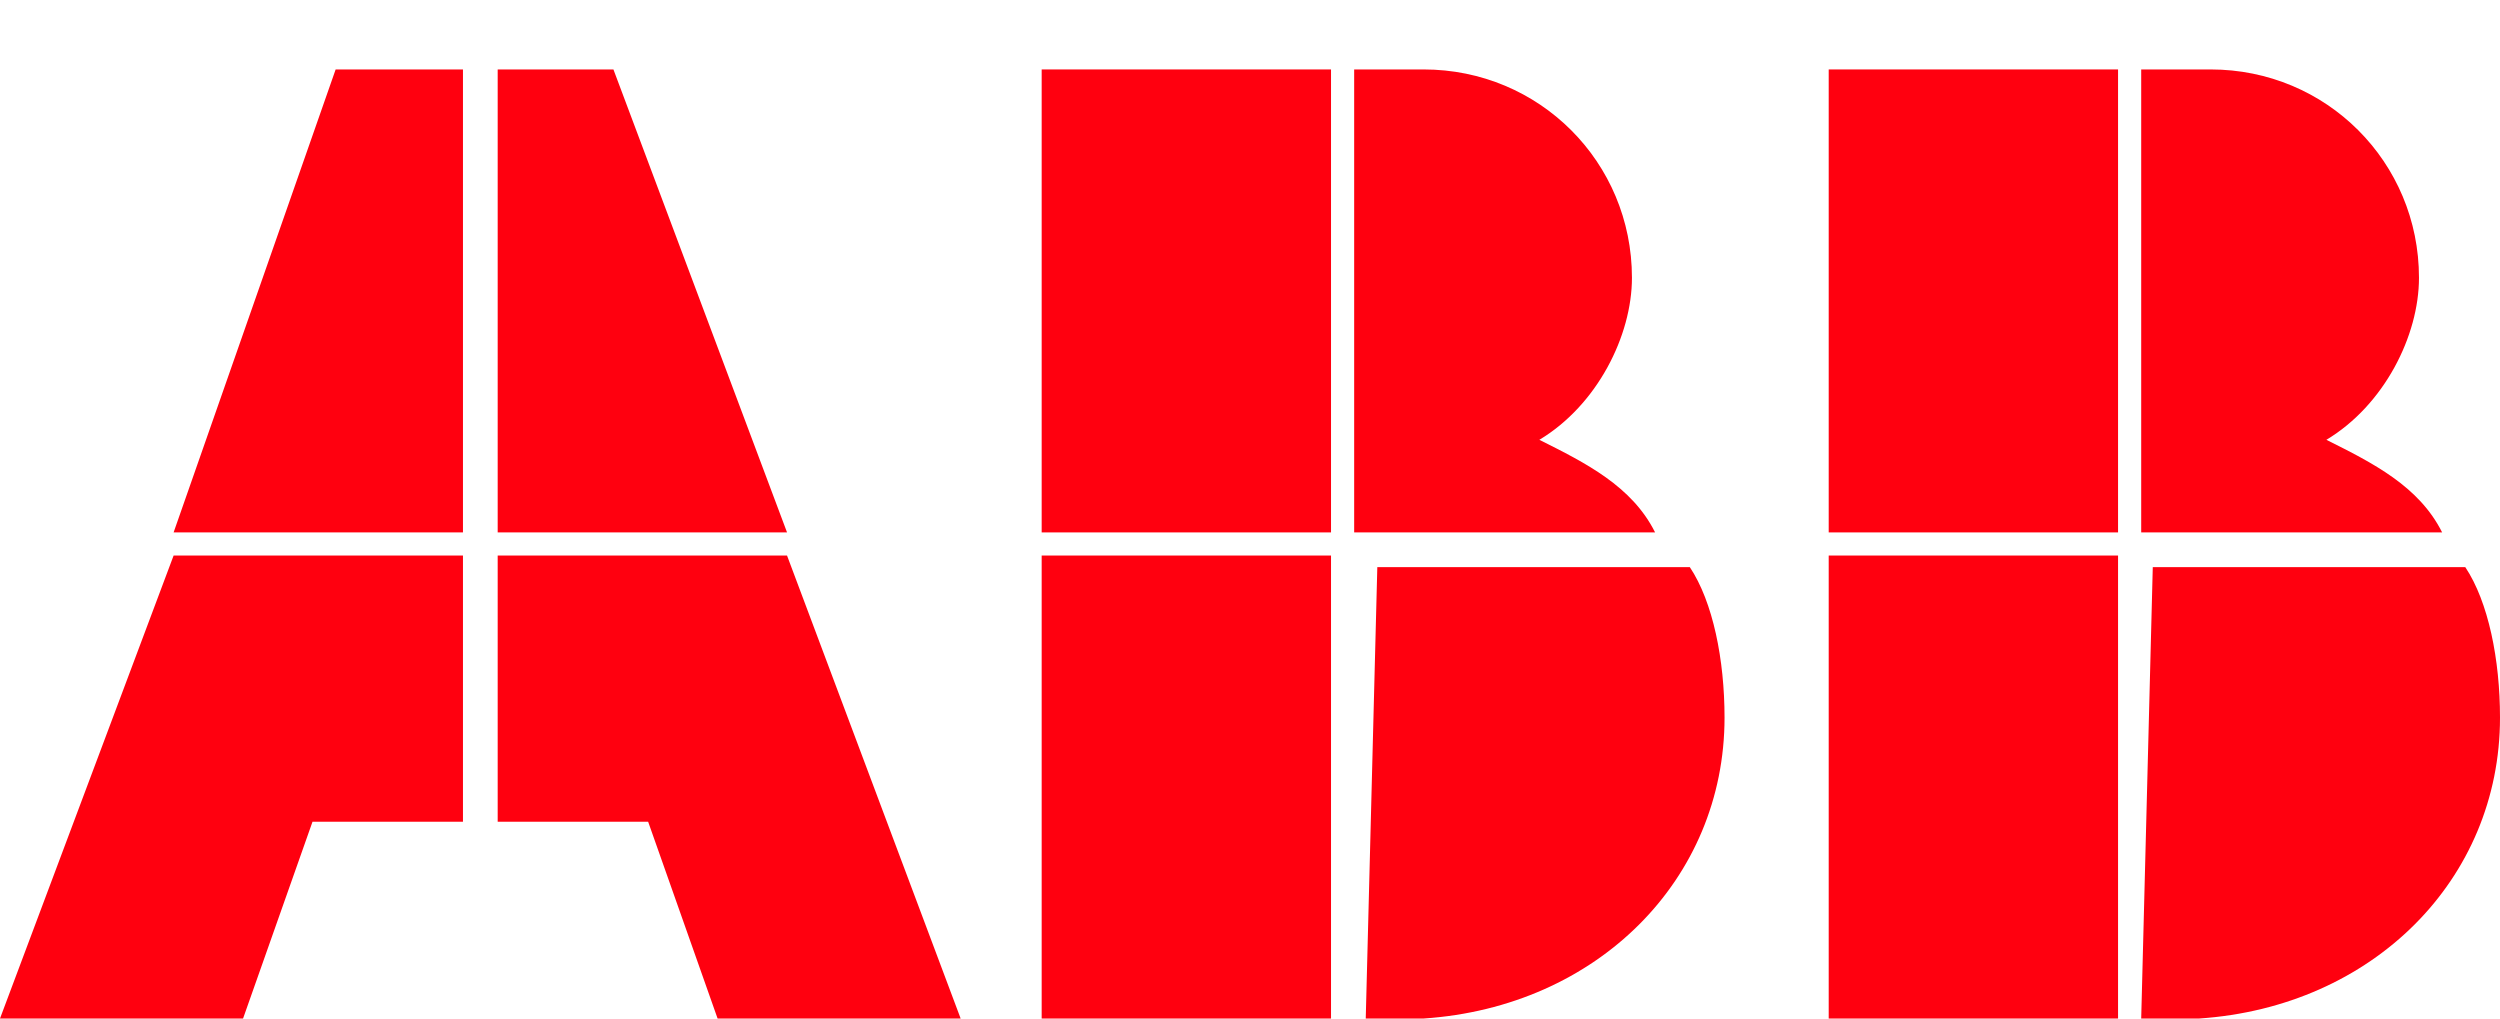
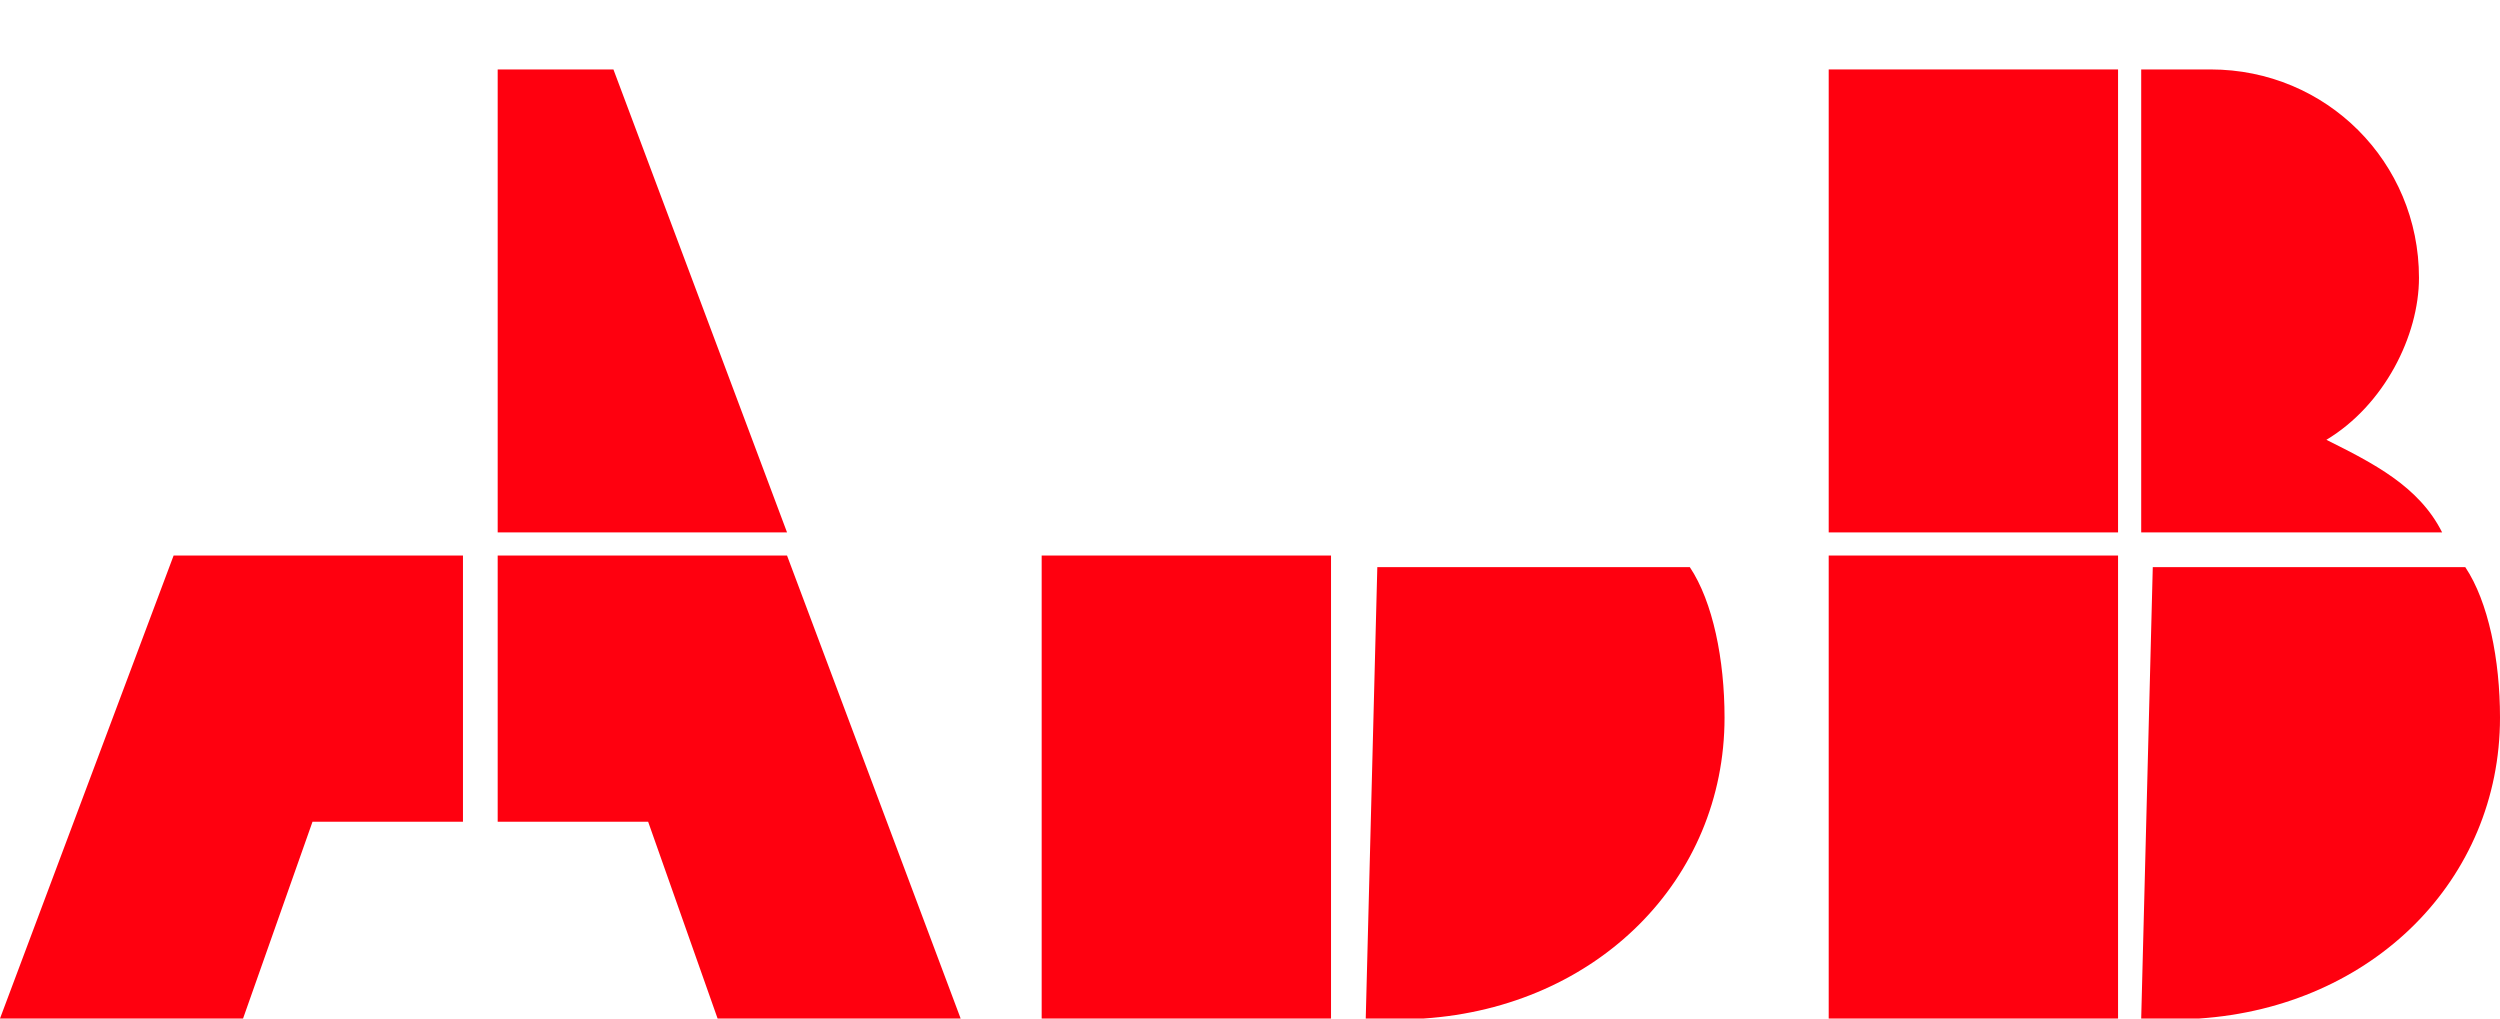
<svg xmlns="http://www.w3.org/2000/svg" version="1.1" id="Ebene_1" x="0px" y="0px" viewBox="0 0 21.6 8.8" style="enable-background:new 0 0 21.6 8.8;" xml:space="preserve">
  <style type="text/css">
	.st0{fill:#FF000F;}
</style>
  <g>
    <path class="st0" d="M11.8,8.8h0.5l0,0c1.5-0.1,2.6-1.2,2.6-2.6c0-0.5-0.1-1-0.3-1.3h-2.7L11.8,8.8L11.8,8.8z" />
    <rect x="9" y="4.8" class="st0" width="2.5" height="4" />
-     <path class="st0" d="M14.3,4.6c-0.2-0.4-0.6-0.6-1-0.8c0.5-0.3,0.8-0.9,0.8-1.4c0-1-0.8-1.8-1.8-1.8h-0.6v4H14.3z" />
-     <rect x="9" y="0.6" class="st0" width="2.5" height="4" />
    <path class="st0" d="M18.5,8.8H19l0,0c1.5-0.1,2.6-1.2,2.6-2.6c0-0.5-0.1-1-0.3-1.3h-2.7L18.5,8.8L18.5,8.8z" />
    <rect x="15.8" y="4.8" class="st0" width="2.5" height="4" />
    <path class="st0" d="M21.1,4.6c-0.2-0.4-0.6-0.6-1-0.8c0.5-0.3,0.8-0.9,0.8-1.4c0-1-0.8-1.8-1.8-1.8h-0.6v4H21.1z" />
    <rect x="15.8" y="0.6" class="st0" width="2.5" height="4" />
    <polygon class="st0" points="1.5,4.8 0,8.8 2.1,8.8 2.7,7.1 4,7.1 4,4.8  " />
-     <polygon class="st0" points="4,0.6 2.9,0.6 1.5,4.6 4,4.6  " />
    <polygon class="st0" points="4.3,7.1 5.6,7.1 6.2,8.8 8.3,8.8 6.8,4.8 4.3,4.8  " />
    <polygon class="st0" points="6.8,4.6 5.3,0.6 4.3,0.6 4.3,4.6  " />
  </g>
</svg>